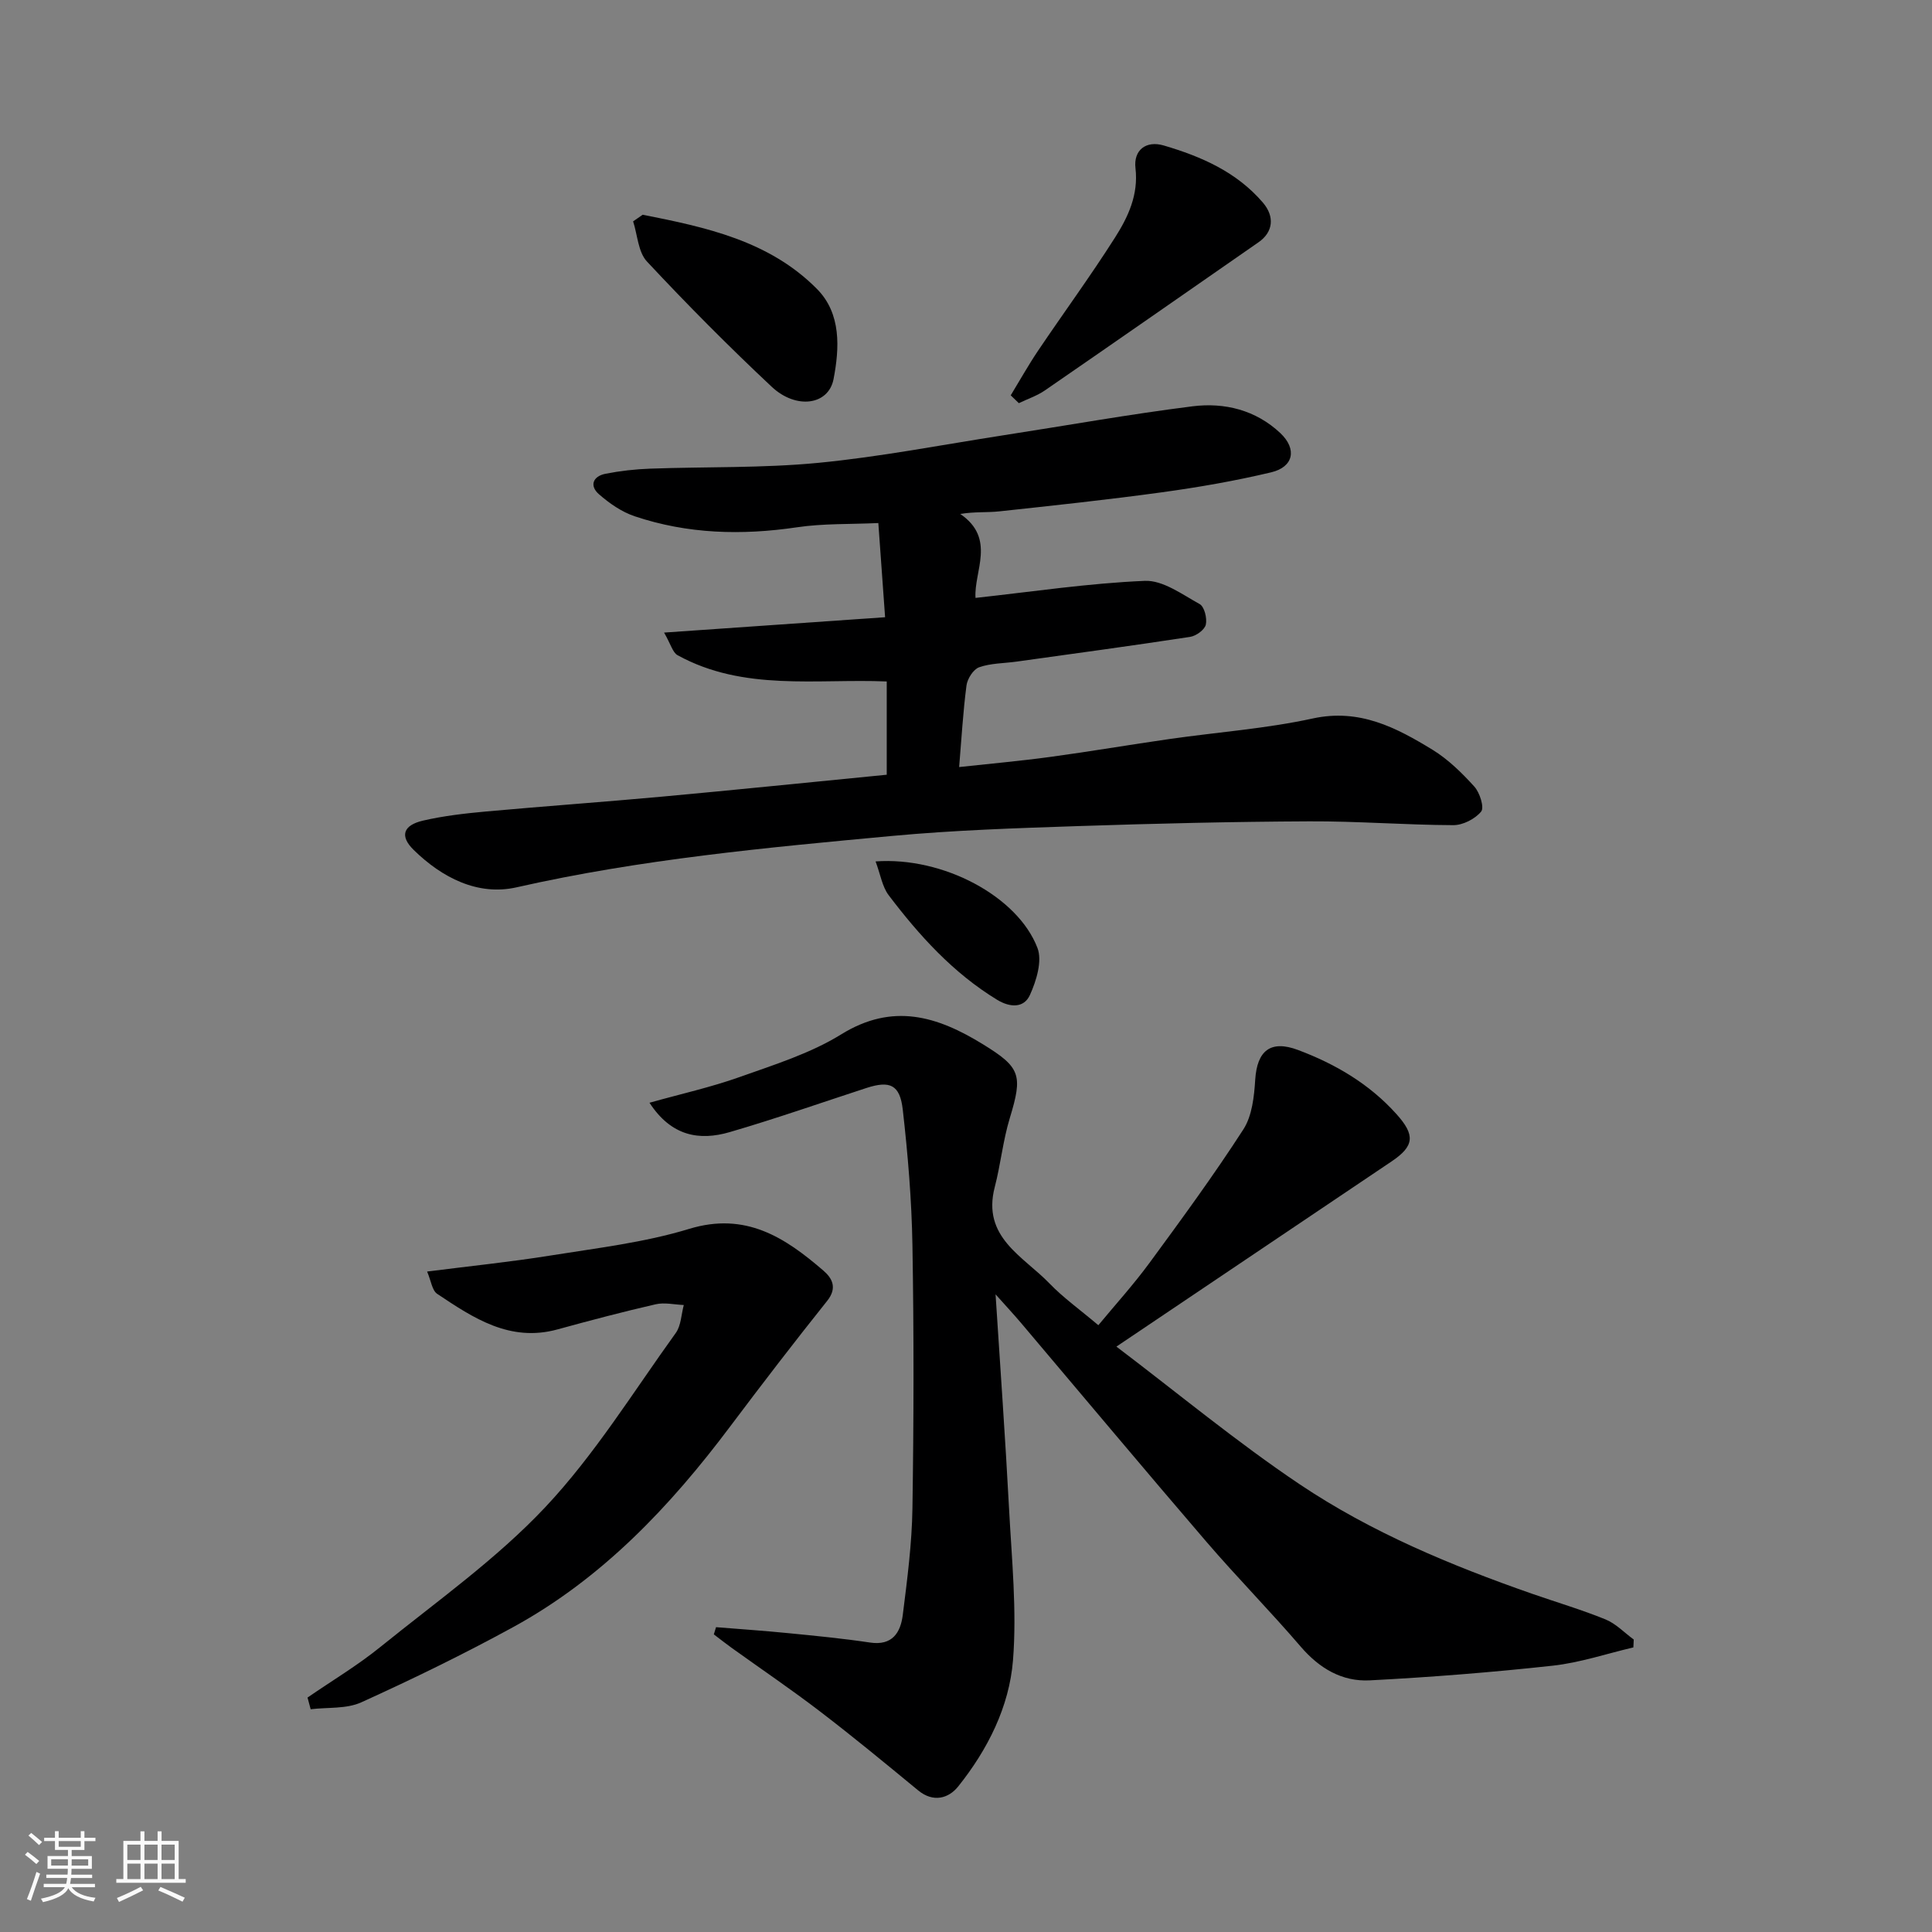
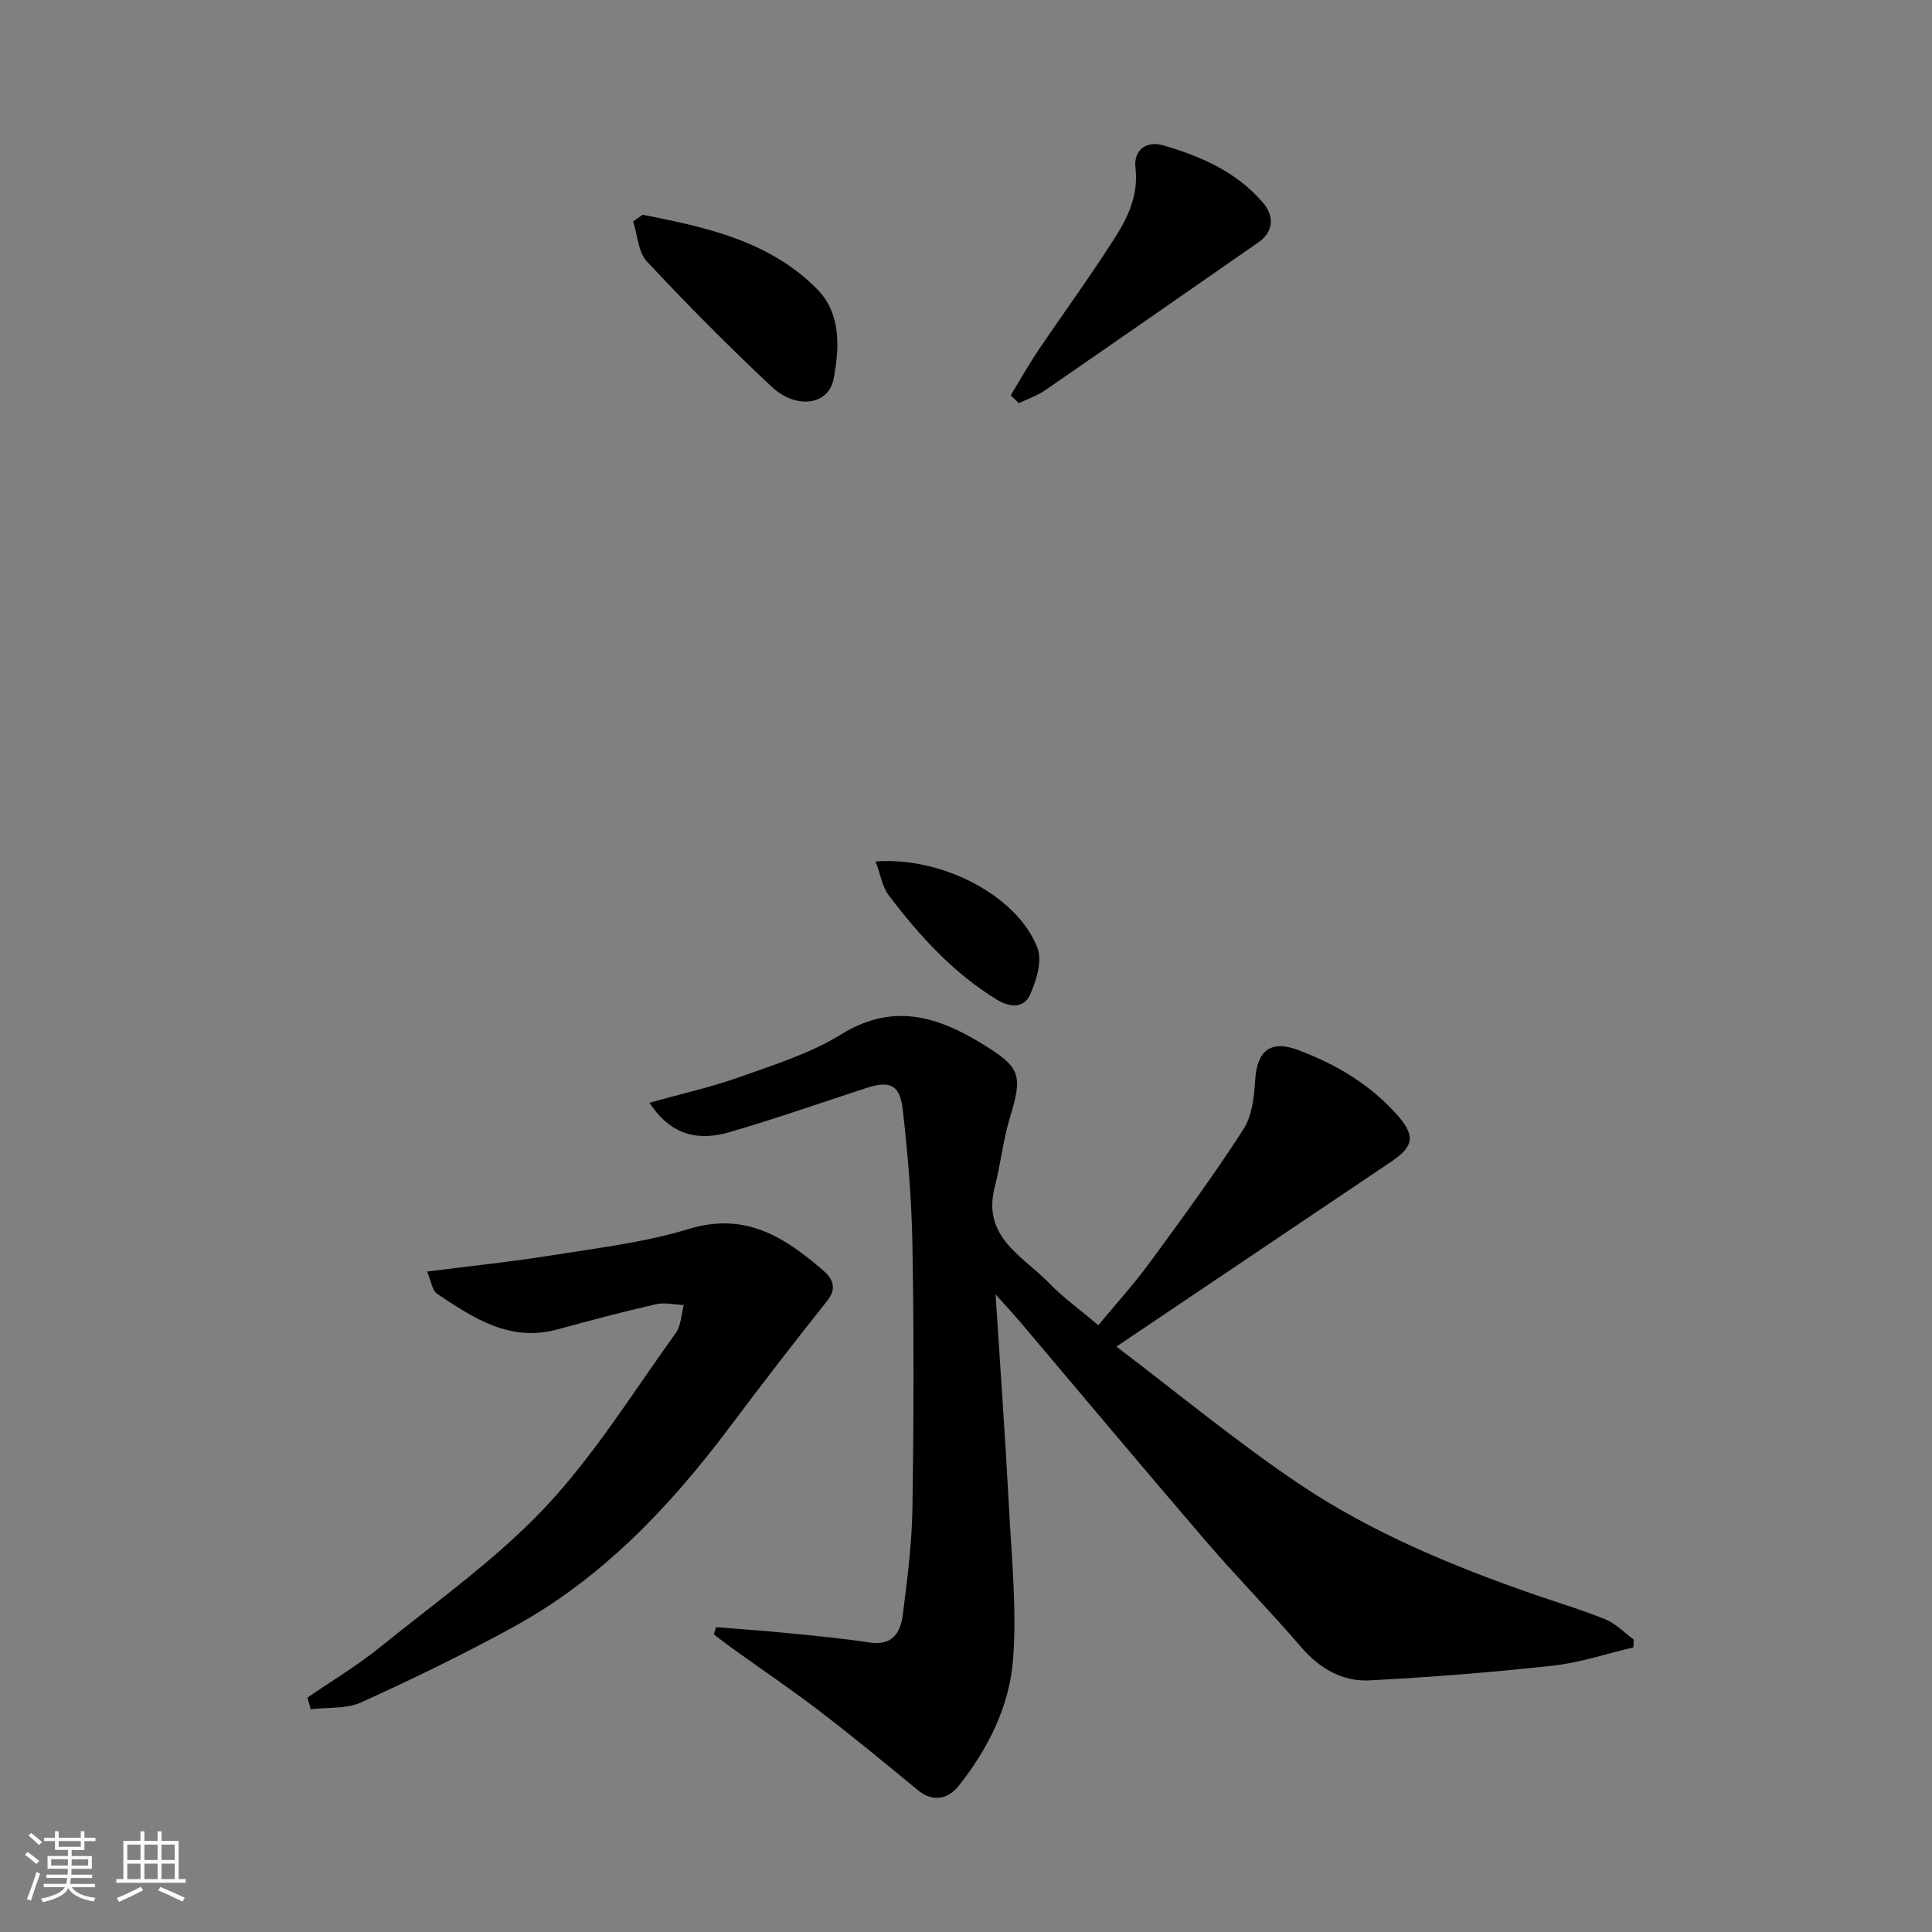
<svg xmlns="http://www.w3.org/2000/svg" enable-background="new 0 0 400 400" viewBox="0 0 400 400">
  <rect x="0" y="0" width="400" height="400" fill="#808080" stroke="none" />
  <path d="m5.17 384 .55-.58c.85.61 1.65 1.24 2.4 1.87l-.59.64c-.83-.73-1.62-1.38-2.36-1.93m1.22 9.53-.82-.34c.71-1.76 1.37-3.64 1.98-5.63.24.13.5.25.76.36-.6 1.67-1.24 3.54-1.92 5.61m-.5-13.5.57-.54c.56.44 1.31 1.06 2.26 1.87l-.64.64c-.68-.66-1.41-1.32-2.19-1.97m3.25.46h2.24v-1.36h.77v1.36h4.57v-1.36h.76v1.36h2.28v.69h-2.28v1.84h-2.64v1.26h4.18v2.64h-4.21c0 .45-.02.86-.05 1.21h4.32v.69h-4.38c-.04.34-.1.75-.19 1.22h5.15v.69h-4.82c.87 1.19 2.51 1.92 4.93 2.19-.17.31-.3.57-.37.76-2.77-.49-4.52-1.41-5.26-2.76-.56 1.26-2.3 2.23-5.24 2.9-.12-.24-.26-.48-.43-.72 2.73-.55 4.38-1.34 4.96-2.38h-4.38v-.69h4.65c.1-.38.17-.79.21-1.22h-4.32v-.69h4.4c.03-.34.05-.75.05-1.21h-4.2v-2.64h4.23v-1.26h-2.69v-1.84h-2.24zm1.46 4.46v1.29h3.45c.01-.4.02-.57.01-.53v-.32-.45h-3.46zm1.55-2.59h4.57v-1.19h-4.57zm6.11 2.59h-3.42v.77c-.01.19-.01.37-.02.53h3.44z" fill="#fafafa" />
  <path d="m32.63 379.16h.82v1.98h3.54v7.89h1.46v.78h-14.37v-.78h1.46v-7.89h3.54v-1.98h.82v1.98h2.73zm-3.49 11.48.5.73c-1.61.82-3.28 1.63-5 2.41-.13-.27-.28-.55-.44-.82 1.75-.72 3.4-1.49 4.94-2.32m-2.78-5.55h2.73v-3.18h-2.73zm0 3.95h2.73v-3.2h-2.73zm3.54-3.95h2.73v-3.18h-2.73zm0 3.95h2.73v-3.2h-2.73zm7.89 4.68c-1.84-.92-3.51-1.7-5.02-2.32l.45-.73c1.89.8 3.57 1.55 5.04 2.23zm-1.62-11.81h-2.73v3.18h2.73zm-2.73 7.13h2.73v-3.2h-2.73z" fill="#fafafa" />
  <g fill="#000001">
-     <path d="m231.14 278.8c12.8 9.7 24.93 19.77 37.95 28.51 14.8 9.93 31.28 16.78 48.11 22.66 5.07 1.77 10.24 3.29 15.2 5.31 2.16.88 3.91 2.75 5.85 4.17-.03.54-.06 1.08-.08 1.63-5.56 1.3-11.05 3.16-16.68 3.78-12.59 1.38-25.24 2.38-37.89 3.04-5.74.3-10.44-2.48-14.3-6.98-6.34-7.39-13.2-14.35-19.55-21.74-12.85-14.96-25.5-30.09-38.24-45.14-1.57-1.86-3.23-3.64-5.39-6.06.98 15.26 2.03 29.86 2.8 44.48.55 10.42 1.63 20.94.81 31.28-.77 9.63-5.24 18.49-11.34 26.12-1.98 2.48-5.16 3.41-8.31.81-6.7-5.52-13.4-11.05-20.3-16.33-5.97-4.57-12.2-8.79-18.3-13.17-1.25-.9-2.46-1.86-3.69-2.79.15-.5.31-1 .46-1.49 4.93.4 9.86.73 14.78 1.22 5.71.56 11.42 1.11 17.09 1.96 4.65.7 6.33-2.08 6.79-5.71.92-7.33 1.89-14.7 2-22.07.28-18.16.31-36.33 0-54.49-.16-9.36-.94-18.74-2-28.05-.59-5.21-2.68-6.07-7.54-4.49-9.42 3.07-18.78 6.36-28.29 9.13-6.27 1.83-12.08.88-16.61-6.08 6.48-1.82 12.71-3.2 18.69-5.33 7.16-2.55 14.63-4.88 21.01-8.83 10.67-6.6 19.88-3.76 29.31 2.04 7.84 4.81 8.3 6.38 5.59 15.29-1.42 4.65-1.89 9.58-3.12 14.3-2.7 10.38 5.89 14.3 11.33 19.94 2.84 2.95 6.24 5.37 10.12 8.65 3.47-4.2 7.28-8.39 10.61-12.93 6.66-9.07 13.32-18.17 19.42-27.62 1.81-2.81 2.23-6.8 2.45-10.3.39-5.99 3.18-8.27 8.87-6.13 7.75 2.91 14.76 7.02 20.38 13.28 3.87 4.31 3.74 6.58-.99 9.77-18.78 12.63-37.6 25.29-57 38.36z" />
-     <path d="m137.49 130.97c15.69-1.09 30.35-2.11 45.76-3.18-.47-6.61-.93-12.94-1.4-19.5-5.8.27-11.4.07-16.85.88-11.42 1.69-22.63 1.4-33.59-2.28-2.69-.9-5.24-2.67-7.41-4.57-2.01-1.76-1.23-3.72 1.35-4.23 3.04-.6 6.16-.95 9.26-1.06 11.59-.42 23.25-.09 34.78-1.2 12.83-1.24 25.53-3.72 38.29-5.7 13.08-2.02 26.11-4.36 39.23-6.01 6.62-.83 13.1.77 18.18 5.56 3.49 3.3 2.73 7.01-1.91 8.11-7.44 1.77-15.01 3.09-22.59 4.13-11.2 1.54-22.44 2.74-33.68 3.95-2.54.28-5.13.04-8.1.54 7.47 5.09 2.79 11.9 3.16 17.38 11.82-1.29 23.41-3.04 35.05-3.53 3.74-.16 7.74 2.81 11.36 4.81.98.54 1.57 2.96 1.27 4.26-.25 1.07-2.01 2.34-3.26 2.53-11.96 1.83-23.95 3.45-35.93 5.12-2.59.36-5.32.32-7.74 1.17-1.2.43-2.44 2.38-2.62 3.78-.72 5.49-1.03 11.04-1.52 16.88 6.33-.69 12.62-1.25 18.88-2.1 8.25-1.12 16.47-2.53 24.72-3.71 9.88-1.42 19.9-2.13 29.62-4.25 9.67-2.1 17.26 1.88 24.79 6.48 3.24 1.99 6.09 4.79 8.66 7.63 1.13 1.25 2.09 4.32 1.41 5.16-1.25 1.53-3.78 2.83-5.78 2.82-9.93-.04-19.87-.84-29.79-.79-15.93.07-31.86.45-47.79.98-12.87.43-25.77.85-38.59 2.04-26.06 2.42-52.12 4.83-77.76 10.64-8.03 1.82-15.46-2.01-21.31-7.75-2.94-2.88-2.16-5.11 1.94-6.06 4.27-.99 8.68-1.49 13.05-1.89 12.12-1.1 24.26-1.96 36.38-3.07 15.39-1.41 30.77-2.99 46.58-4.54 0-5.97 0-12.36 0-19.31-14.5-.61-29.63 2.1-43.31-5.44-1-.54-1.39-2.26-2.79-4.68z" />
+     <path d="m231.14 278.8c12.8 9.7 24.93 19.77 37.95 28.51 14.8 9.93 31.28 16.78 48.11 22.66 5.07 1.77 10.24 3.29 15.2 5.31 2.16.88 3.91 2.75 5.85 4.17-.03.54-.06 1.08-.08 1.63-5.56 1.3-11.05 3.16-16.68 3.78-12.59 1.38-25.24 2.38-37.89 3.04-5.74.3-10.44-2.48-14.3-6.98-6.34-7.39-13.2-14.35-19.55-21.74-12.85-14.96-25.5-30.09-38.24-45.14-1.57-1.86-3.23-3.64-5.39-6.06.98 15.26 2.03 29.86 2.8 44.48.55 10.42 1.63 20.94.81 31.28-.77 9.63-5.24 18.49-11.34 26.12-1.98 2.48-5.16 3.41-8.31.81-6.7-5.52-13.4-11.05-20.3-16.33-5.97-4.57-12.2-8.79-18.3-13.17-1.25-.9-2.46-1.86-3.69-2.79.15-.5.31-1 .46-1.49 4.93.4 9.86.73 14.78 1.22 5.71.56 11.42 1.11 17.09 1.96 4.65.7 6.33-2.08 6.79-5.71.92-7.33 1.89-14.7 2-22.07.28-18.16.31-36.33 0-54.49-.16-9.36-.94-18.74-2-28.05-.59-5.21-2.68-6.07-7.54-4.49-9.42 3.07-18.78 6.36-28.29 9.13-6.27 1.83-12.08.88-16.61-6.08 6.48-1.82 12.71-3.2 18.69-5.33 7.16-2.55 14.63-4.88 21.01-8.83 10.67-6.6 19.88-3.76 29.31 2.04 7.84 4.81 8.3 6.38 5.59 15.29-1.42 4.65-1.89 9.58-3.12 14.3-2.7 10.38 5.89 14.3 11.33 19.94 2.84 2.95 6.24 5.37 10.12 8.65 3.47-4.2 7.28-8.39 10.61-12.93 6.66-9.07 13.32-18.17 19.42-27.62 1.81-2.81 2.23-6.8 2.45-10.3.39-5.99 3.18-8.27 8.87-6.13 7.75 2.91 14.76 7.02 20.38 13.28 3.87 4.31 3.74 6.58-.99 9.77-18.78 12.63-37.6 25.29-57 38.36" />
    <path d="m63.67 351.46c5.05-3.48 10.35-6.64 15.1-10.49 11.61-9.39 23.98-18.14 34.14-28.94 10.22-10.87 18.21-23.86 27-36.05 1.1-1.53 1.14-3.84 1.66-5.79-1.95-.08-3.99-.58-5.83-.15-6.81 1.56-13.58 3.35-20.32 5.2-9.84 2.7-17.4-2.35-24.9-7.36-1.07-.71-1.27-2.72-2.09-4.62 8.99-1.15 17.28-1.99 25.5-3.31 9.64-1.55 19.46-2.69 28.74-5.52 11.71-3.57 19.85 1.77 27.82 8.65 1.83 1.58 2.9 3.58.77 6.25-6.84 8.56-13.51 17.25-20.09 26.01-12.44 16.58-26.51 31.45-44.88 41.51-10.27 5.62-20.82 10.76-31.49 15.6-3.08 1.4-6.97 1-10.48 1.43-.22-.8-.43-1.61-.65-2.42z" />
    <path d="m209.26 81.85c1.87-3.07 3.63-6.22 5.64-9.21 5.29-7.85 10.89-15.49 15.96-23.47 2.7-4.25 4.87-8.84 4.23-14.35-.44-3.74 2.18-5.78 5.85-4.7 7.76 2.28 15.09 5.47 20.54 11.84 2.46 2.88 2.13 6.09-.92 8.2-14.74 10.24-29.46 20.5-44.24 30.68-1.63 1.12-3.58 1.76-5.38 2.63-.56-.54-1.12-1.08-1.68-1.62z" />
    <path d="m133.06 44.46c13.06 2.58 26.17 5.36 36.08 15.36 5.08 5.12 4.66 12.3 3.44 18.66-1.04 5.42-7.75 6.33-12.79 1.61-8.91-8.35-17.52-17.03-25.85-25.95-1.82-1.95-1.95-5.5-2.86-8.31.65-.45 1.31-.91 1.98-1.37z" />
    <path d="m181.28 178.35c13.96-1.02 29.42 7.22 33.51 17.9 1.04 2.71-.22 6.81-1.56 9.76-1.22 2.7-4.07 2.64-6.8.98-9.11-5.56-16.11-13.3-22.45-21.66-1.34-1.79-1.7-4.32-2.7-6.98z" />
  </g>
</svg>